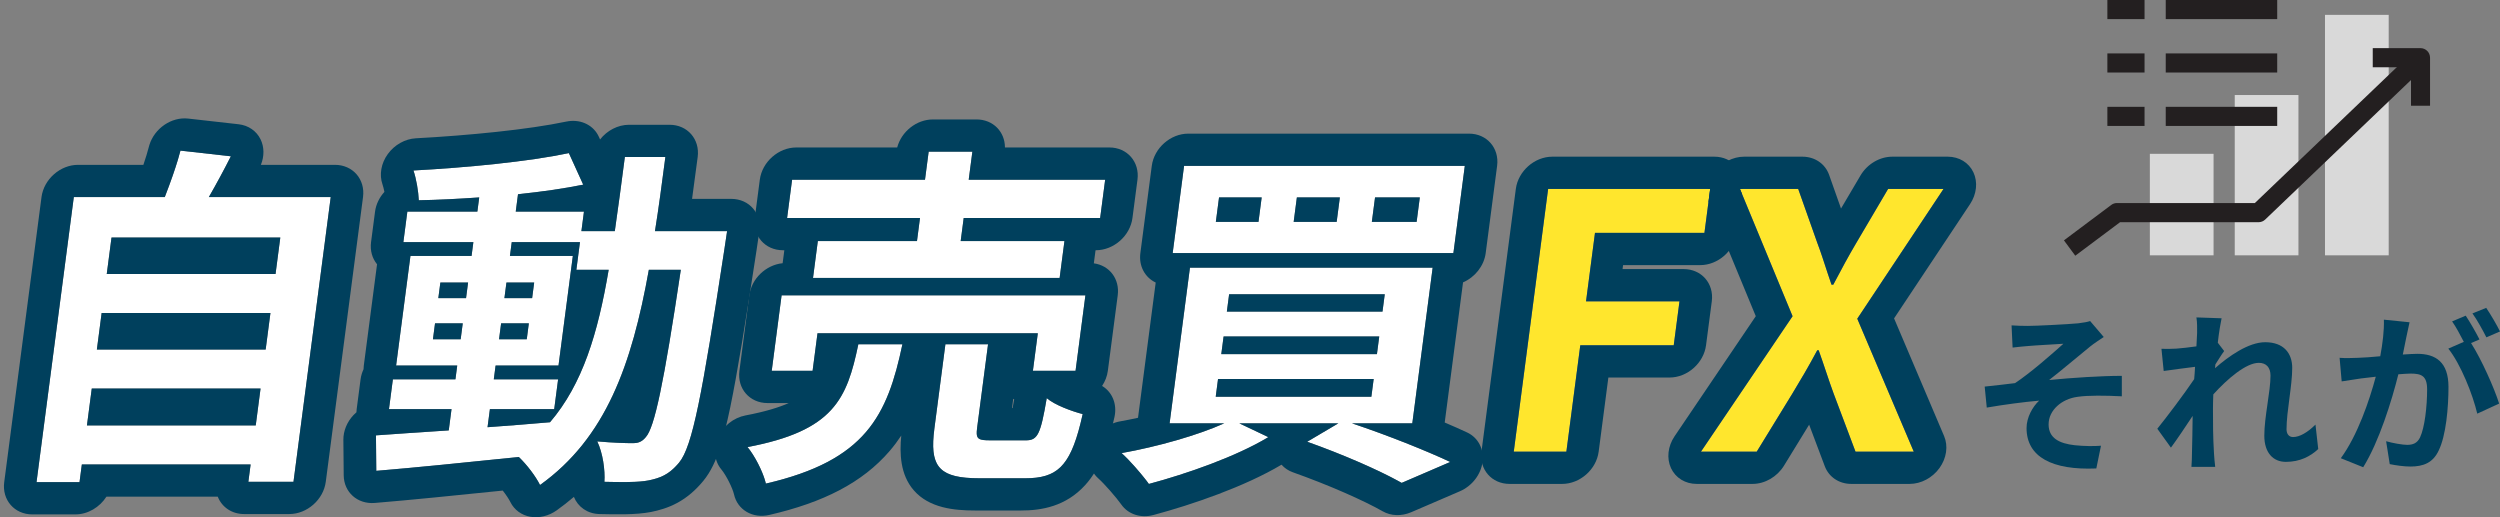
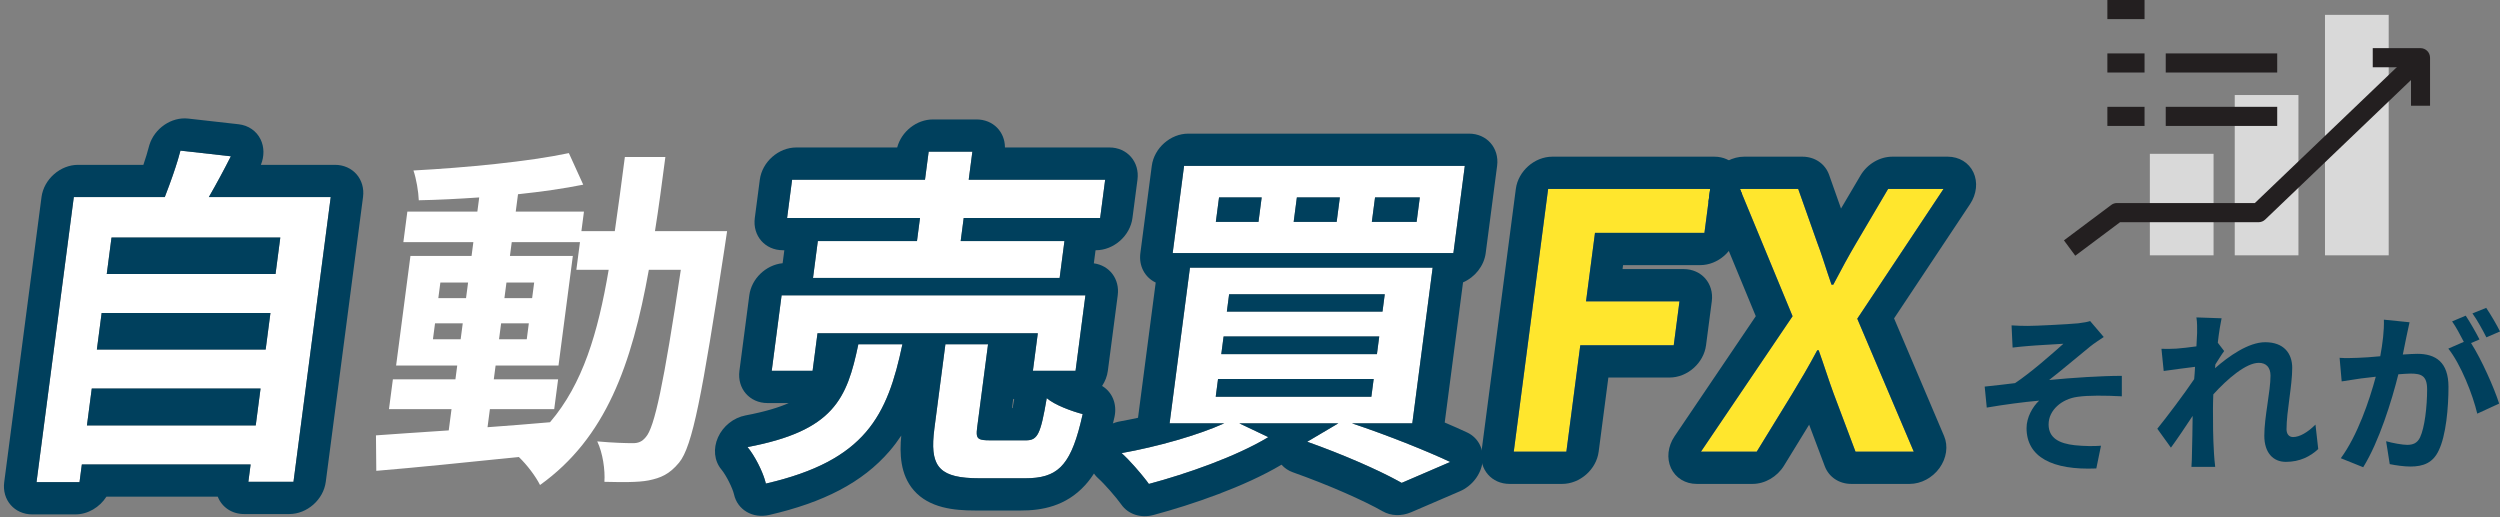
<svg xmlns="http://www.w3.org/2000/svg" width="232" height="48" viewBox="0 0 232 48" fill="none">
  <rect x="0" y="0" width="232" height="48" fill="#808080" stroke="none" />
  <path d="M157.847 41.916L166.35 29.345L161.465 17.532H166.873L168.655 22.567C169.098 23.718 169.437 24.903 169.965 26.417H170.13C170.921 24.903 171.571 23.718 172.249 22.567L175.216 17.532H180.36L172.355 29.576L177.6 41.916H172.192L170.16 36.519C169.697 35.269 169.305 33.985 168.773 32.504H168.641C167.854 33.985 167.092 35.269 166.335 36.519L163.024 41.916H157.847Z" fill="#FFE62D" />
  <path d="M140.478 41.916L143.667 17.532H158.704L158.171 21.612H148.014L147.183 27.963H155.856L155.322 32.044H146.65L145.358 41.916H140.478Z" fill="#FFE62D" />
  <path d="M131.462 20.592L131.759 18.322H127.604L127.307 20.592H131.462ZM124.042 20.592L124.339 18.322H120.349L120.052 20.592H124.042ZM116.787 20.592L117.084 18.322H113.127L112.83 20.592H116.787ZM135.934 15.393L134.875 23.488H108.824L109.883 15.393H135.934ZM113.034 35.17L112.819 36.815H127.262L127.478 35.17H113.034ZM113.551 31.221L113.335 32.866H127.779L127.994 31.221H113.551ZM114.063 27.305L113.852 28.918H128.295L128.506 27.305H114.063ZM131.062 39.283H125.456C128.805 40.402 132.408 41.85 134.582 42.87L130.075 44.812C128.172 43.725 124.743 42.212 121.308 40.994L124.203 39.283H115.002L117.703 40.566C114.697 42.376 110.17 43.956 106.616 44.91C106.059 44.12 104.827 42.705 104.088 42.047C107.397 41.455 111.13 40.402 113.617 39.283H108.539L110.428 24.837H132.951L131.062 39.283Z" fill="white" />
  <path d="M85.096 22.369L85.375 20.23H73.042L73.507 16.676H85.84L86.18 14.077H90.236L89.896 16.676H102.559L102.094 20.23H89.431L89.152 22.369H98.781L98.333 25.791H75.448L75.895 22.369H85.096ZM99.81 34.413H95.853L96.309 30.925H75.864L75.408 34.413H71.616L72.533 27.404H100.727L99.81 34.413ZM79.655 31.945H83.744C82.351 38.559 80.354 42.738 71.072 44.877C70.842 43.857 70.055 42.31 69.371 41.488C77.385 39.974 78.597 37.013 79.655 31.945ZM91.91 40.863H95.207C96.296 40.863 96.567 40.303 97.138 36.947C97.847 37.572 99.452 38.164 100.472 38.428C99.424 43.166 98.242 44.384 95.143 44.384H90.889C87.064 44.384 86.254 43.265 86.714 39.744L87.734 31.945H91.691L90.675 39.711C90.542 40.731 90.723 40.863 91.91 40.863Z" fill="white" />
  <path d="M45.463 37.967L45.243 39.645C47.14 39.514 49.107 39.349 51.041 39.184C54.078 35.63 55.485 30.925 56.486 25.035H53.486L53.821 22.468H47.49L47.322 23.751H53.159L51.829 33.919H45.992L45.824 35.203H51.793L51.431 37.967H45.463ZM40.177 31.484H42.749L42.943 30.003H40.371L40.177 31.484ZM49.076 30.003H46.504L46.31 31.484H48.883L49.076 30.003ZM46.81 27.667H49.382L49.571 26.219H46.999L46.81 27.667ZM40.866 26.219L40.676 27.667H43.248L43.438 26.219H40.866ZM60.781 21.448H67.475C67.475 21.448 67.274 22.731 67.214 23.192C65.157 36.651 64.269 41.422 63.016 42.936C62.115 44.022 61.313 44.351 60.195 44.581C59.18 44.779 57.667 44.746 56.089 44.713C56.165 43.627 55.943 42.047 55.425 40.961C56.859 41.093 58.108 41.126 58.734 41.126C59.229 41.126 59.576 40.994 59.929 40.566C60.737 39.678 61.592 35.663 63.181 25.035H60.213C58.63 33.853 56.227 40.632 50.114 45.009C49.723 44.219 48.909 43.133 48.146 42.409C43.333 42.903 38.52 43.397 34.92 43.693L34.889 40.402C36.752 40.27 39.082 40.106 41.643 39.941L41.901 37.967H36.097L36.459 35.203H42.263L42.431 33.919H36.759L38.089 23.751H43.761L43.928 22.468H37.432L37.802 19.638H44.299L44.471 18.322C42.541 18.453 40.648 18.552 38.863 18.585C38.835 17.795 38.631 16.578 38.368 15.821C43.282 15.557 49.06 14.998 52.791 14.208L54.123 17.137C52.328 17.499 50.245 17.795 48.071 18.025L47.86 19.638H54.191L53.955 21.448H57.054C57.371 19.276 57.669 17.005 57.987 14.57H61.746C61.432 16.972 61.131 19.276 60.781 21.448Z" fill="white" />
  <path d="M8.068 39.481H23.731L24.179 36.058H8.515L8.068 39.481ZM25.096 29.049H9.432L8.989 32.438H24.652L25.096 29.049ZM26.012 22.04H10.349L9.906 25.429H25.569L26.012 22.04ZM19.38 18.289H30.691L27.235 44.713H23.047L23.258 43.1H7.594L7.379 44.746H3.389L6.849 18.289H15.291C15.839 16.874 16.409 15.294 16.746 13.978L21.425 14.504C20.758 15.821 20.063 17.104 19.38 18.289Z" fill="white" />
  <path d="M167.264 14.54C168.414 14.54 169.377 15.197 169.742 16.23L170.846 19.352L172.653 16.287C173.28 15.223 174.435 14.54 175.608 14.54H180.751C181.804 14.54 182.708 15.091 183.132 15.992C183.556 16.893 183.438 18.012 182.822 18.939L175.77 29.546L180.411 40.465C180.805 41.391 180.643 42.521 179.984 43.434C179.326 44.347 178.27 44.907 177.208 44.907H171.8C170.67 44.907 169.719 44.273 169.34 43.266L167.888 39.41L165.555 43.214C164.92 44.249 163.784 44.907 162.632 44.907H157.455C156.398 44.907 155.491 44.351 155.07 43.444C154.648 42.536 154.774 41.412 155.401 40.485L162.937 29.343L158.644 18.959C158.608 18.873 158.579 18.785 158.553 18.695L158.705 17.532H158.469C158.538 17.002 158.746 16.473 159.088 16.003C159.747 15.096 160.799 14.54 161.856 14.54H167.264ZM161.465 17.532L166.35 29.345L157.847 41.916H163.024L166.335 36.519C167.092 35.268 167.854 33.985 168.641 32.504H168.773C169.305 33.985 169.697 35.268 170.16 36.519L172.192 41.916H177.599L172.355 29.576L180.36 17.532H175.216L172.249 22.566C171.571 23.718 170.921 24.903 170.129 26.417H169.964L169.6 25.339C169.261 24.313 168.987 23.43 168.655 22.566L166.873 17.532H161.465Z" fill="#00405D" />
  <path d="M155.322 32.043L155.856 27.963H147.184L148.014 21.612H158.171L158.705 17.532H143.667L140.477 41.916H145.359L146.65 32.043H155.322ZM161.645 17.969L161.169 21.612C160.953 23.264 159.435 24.603 157.78 24.603H150.621L150.573 24.971H156.247C157.903 24.971 159.07 26.311 158.854 27.963L158.32 32.043C158.104 33.695 156.587 35.035 154.931 35.035H149.256L148.356 41.916C148.14 43.568 146.623 44.907 144.967 44.907H140.086C138.431 44.907 137.263 43.568 137.48 41.916L140.669 17.532C140.885 15.88 142.403 14.54 144.058 14.54H159.096C160.751 14.54 161.919 15.88 161.703 17.532H161.464L161.645 17.969Z" fill="#00405D" />
  <path d="M109.882 15.393L108.824 23.487H134.875L135.934 15.393H109.882ZM110.428 24.837L108.539 39.283H113.617C111.129 40.402 107.397 41.455 104.088 42.047C104.734 42.623 105.758 43.779 106.377 44.588L106.616 44.91C110.17 43.956 114.696 42.377 117.703 40.567L115.002 39.283H124.202L121.307 40.994C124.528 42.136 127.743 43.538 129.7 44.603L130.075 44.812L134.582 42.87C132.408 41.85 128.804 40.402 125.455 39.283H131.061L132.951 24.837H110.428ZM127.477 35.17L127.262 36.815H112.819L113.034 35.17H127.477ZM127.994 31.221L127.779 32.866H113.335L113.55 31.221H127.994ZM128.506 27.305L128.295 28.917H113.852L114.062 27.305H128.506ZM117.084 18.321L116.787 20.592H112.83L113.127 18.321H117.084ZM124.339 18.321L124.042 20.592H120.052L120.349 18.321H124.339ZM131.759 18.321L131.462 20.592H127.306L127.604 18.321H131.759ZM137.873 23.487C137.715 24.694 136.863 25.731 135.77 26.204L134.069 39.209C134.843 39.538 135.549 39.851 136.154 40.135C137.17 40.611 137.729 41.675 137.583 42.852C137.436 44.029 136.61 45.101 135.474 45.591L130.965 47.532C130.065 47.919 129.087 47.889 128.32 47.452C126.597 46.468 123.323 45.014 119.974 43.827C119.556 43.679 119.201 43.435 118.925 43.123C115.501 45.162 110.664 46.82 107.044 47.792C105.866 48.108 104.699 47.73 104.062 46.826C103.601 46.171 102.491 44.901 101.91 44.383C101.089 43.651 100.842 42.453 101.277 41.317C101.712 40.181 102.749 39.317 103.931 39.105C104.484 39.006 105.045 38.893 105.608 38.77L107.249 26.22C106.262 25.754 105.666 24.707 105.826 23.487L106.885 15.393C107.101 13.741 108.618 12.402 110.274 12.402H136.325C137.981 12.402 139.148 13.741 138.932 15.393L137.873 23.487Z" fill="#00405D" />
  <path d="M100.727 27.404H72.533L71.616 34.413H75.408L75.865 30.924H96.31L95.853 34.413H99.81L100.727 27.404ZM79.655 31.945C78.596 37.013 77.385 39.974 69.371 41.488C70.012 42.26 70.745 43.667 71.022 44.68L71.072 44.877C80.354 42.738 82.352 38.559 83.745 31.945H79.655ZM90.675 39.711L91.691 31.945H87.734L86.714 39.744L86.643 40.376C86.366 43.4 87.303 44.383 90.889 44.383H95.142C98.048 44.383 99.269 43.314 100.274 39.276L100.473 38.428C99.452 38.164 97.848 37.572 97.138 36.946C96.567 40.303 96.296 40.863 95.208 40.863H91.91L91.51 40.855C90.801 40.822 90.609 40.661 90.642 40.054L90.675 39.711ZM93.914 37.871H93.971C94.016 37.634 94.063 37.365 94.115 37.061C94.085 37.044 94.056 37.026 94.027 37.008L93.914 37.871ZM89.896 16.677L90.236 14.077H86.18L85.84 16.677H73.507L73.043 20.23H85.376L85.096 22.369H75.895L75.448 25.791H98.334L98.781 22.369H89.151L89.431 20.23H102.094L102.559 16.677H89.896ZM105.092 20.23C104.876 21.882 103.358 23.222 101.703 23.222H101.667L101.508 24.438C102.953 24.63 103.924 25.885 103.725 27.404L102.808 34.413C102.742 34.919 102.551 35.396 102.274 35.815C103.213 36.378 103.688 37.496 103.423 38.696C102.903 41.044 102.212 43.356 100.706 45.015C98.897 47.008 96.636 47.375 94.751 47.375H90.497C88.517 47.375 86.219 47.142 84.793 45.493C83.538 44.044 83.475 42.094 83.638 40.42C83.315 40.908 82.959 41.385 82.564 41.846C80.037 44.792 76.398 46.633 71.385 47.788C69.849 48.141 68.44 47.318 68.116 45.878C67.986 45.301 67.396 44.111 66.938 43.559C66.281 42.769 66.164 41.627 66.632 40.584C67.101 39.539 68.08 38.76 69.184 38.551C71.021 38.204 72.295 37.804 73.196 37.404H71.225C69.569 37.404 68.402 36.065 68.618 34.413L69.535 27.404C69.738 25.851 71.091 24.575 72.628 24.427L72.786 23.222H72.651C70.996 23.222 69.829 21.882 70.045 20.23L70.51 16.677C70.726 15.024 72.243 13.685 73.899 13.685H83.26C83.644 12.218 85.049 11.085 86.572 11.085H90.627C92.15 11.085 93.258 12.218 93.259 13.685H102.95C104.606 13.685 105.773 15.024 105.557 16.677L105.092 20.23Z" fill="#00405D" />
-   <path d="M52.779 11.244C53.991 11.083 55.1 11.65 55.577 12.699L55.687 12.941C56.329 12.121 57.325 11.579 58.378 11.579H62.138C63.794 11.579 64.961 12.918 64.745 14.57C64.573 15.883 64.401 17.182 64.224 18.456H67.867C68.675 18.456 69.407 18.782 69.895 19.36C70.353 19.901 70.562 20.621 70.482 21.373L70.462 21.527C70.461 21.529 70.46 21.533 70.459 21.538C70.458 21.547 70.456 21.561 70.453 21.579C70.448 21.614 70.44 21.665 70.431 21.728C70.411 21.854 70.384 22.026 70.356 22.212C70.297 22.598 70.237 23 70.212 23.191C70.209 23.213 70.206 23.236 70.202 23.258C69.176 29.97 68.429 34.611 67.773 37.771C67.445 39.349 67.123 40.652 66.771 41.702C66.436 42.703 65.983 43.763 65.253 44.644L65.251 44.646C64.564 45.474 63.795 46.154 62.87 46.658C61.98 47.143 61.125 47.365 60.434 47.507C60.423 47.51 60.411 47.512 60.4 47.514C58.971 47.792 57.057 47.734 55.635 47.704C54.518 47.681 53.631 47.043 53.258 46.111C52.755 46.54 52.226 46.956 51.669 47.354C50.931 47.883 50.039 48.101 49.218 47.956C48.397 47.811 47.723 47.316 47.365 46.595C47.227 46.315 46.963 45.918 46.656 45.526C42.328 45.97 38.061 46.404 34.779 46.674C33.177 46.806 31.911 45.679 31.896 44.108L31.865 40.816C31.858 39.996 32.197 39.164 32.804 38.52C32.89 38.428 32.981 38.342 33.076 38.26C33.079 38.164 33.087 38.066 33.1 37.967L33.461 35.202C33.504 34.874 33.6 34.56 33.736 34.264C33.738 34.151 33.745 34.036 33.761 33.92L34.99 24.524C34.55 23.987 34.33 23.265 34.434 22.468L34.804 19.638C34.895 18.948 35.214 18.314 35.674 17.807C35.62 17.539 35.557 17.291 35.495 17.111C35.181 16.21 35.366 15.154 35.989 14.295C36.612 13.436 37.59 12.887 38.596 12.833C43.469 12.572 49.053 12.023 52.535 11.286L52.779 11.244ZM52.791 14.208C49.06 14.998 43.282 15.557 38.368 15.821C38.631 16.577 38.835 17.795 38.864 18.584C40.649 18.551 42.542 18.453 44.471 18.321L44.299 19.638H37.802L37.432 22.468H43.929L43.761 23.751H38.089L36.759 33.92H42.431L42.264 35.202H36.459L36.097 37.967H41.902L41.644 39.941C39.083 40.105 36.753 40.271 34.889 40.402L34.92 43.693C38.52 43.397 43.333 42.903 48.146 42.409C48.908 43.133 49.723 44.219 50.115 45.008C56.227 40.632 58.631 33.853 60.213 25.035H63.181C61.593 35.663 60.738 39.678 59.929 40.567L59.797 40.713C59.487 41.025 59.168 41.126 58.735 41.126C58.108 41.126 56.859 41.093 55.426 40.961C55.943 42.047 56.165 43.627 56.089 44.712C57.47 44.741 58.801 44.771 59.792 44.645L60.196 44.581C61.244 44.365 62.014 44.062 62.847 43.131L63.015 42.936C64.269 41.422 65.157 36.65 67.214 23.191C67.274 22.73 67.475 21.447 67.475 21.447H60.781C61.131 19.276 61.433 16.972 61.747 14.57H57.987L57.52 18.107C57.367 19.251 57.214 20.361 57.055 21.447H53.955L54.191 19.638H47.86L48.071 18.025C50.245 17.795 52.328 17.499 54.123 17.137L52.791 14.208ZM53.821 22.468L53.486 25.035H56.486C55.485 30.925 54.078 35.63 51.042 39.184C49.107 39.349 47.14 39.513 45.243 39.645L45.463 37.967H51.431L51.793 35.202H45.824L45.992 33.92H51.829L53.159 23.751H47.322L47.49 22.468H53.821ZM42.944 30.003L42.75 31.484H40.177L40.371 30.003H42.944ZM49.077 30.003L48.883 31.484H46.311L46.504 30.003H49.077ZM43.438 26.219L43.249 27.667H40.677L40.866 26.219H43.438ZM49.572 26.219L49.382 27.667H46.81L46.999 26.219H49.572Z" fill="#00405D" />
  <path d="M30.691 18.288H19.381C20.063 17.104 20.759 15.82 21.425 14.504L16.746 13.978C16.493 14.966 16.109 16.101 15.702 17.203L15.292 18.288H6.85L3.389 44.745H7.379L7.595 43.101H23.258L23.047 44.712H27.235L30.691 18.288ZM24.179 36.058L23.732 39.48H8.068L8.516 36.058H24.179ZM25.096 29.049L24.653 32.439H8.989L9.433 29.049H25.096ZM26.013 22.04L25.57 25.429H9.906L10.349 22.04H26.013ZM30.232 44.712C30.016 46.365 28.499 47.704 26.843 47.704H22.656C21.499 47.704 20.583 47.05 20.209 46.092H9.877C9.256 47.067 8.158 47.737 6.988 47.737H2.998C1.342 47.737 0.175 46.398 0.391 44.745L3.852 18.288C4.068 16.636 5.586 15.297 7.241 15.297H13.306C13.511 14.691 13.689 14.117 13.82 13.607L13.862 13.456C14.337 11.912 15.91 10.829 17.465 11.004L22.145 11.531C23.051 11.633 23.804 12.153 24.185 12.939C24.528 13.648 24.534 14.502 24.211 15.297H31.082C32.738 15.297 33.905 16.636 33.689 18.288L30.232 44.712Z" fill="#00405D" />
  <path d="M223.606 29.906C223.51 30.324 223.398 30.839 223.318 31.242C223.222 31.724 223.094 32.32 222.982 32.899C223.526 32.867 223.99 32.835 224.326 32.835C226.02 32.835 227.219 33.591 227.219 35.908C227.219 37.807 226.996 40.414 226.308 41.814C225.78 42.941 224.901 43.295 223.686 43.295C223.078 43.295 222.311 43.182 221.767 43.07L221.432 40.946C222.039 41.123 222.967 41.283 223.382 41.283C223.926 41.283 224.326 41.123 224.581 40.591C225.013 39.674 225.237 37.727 225.237 36.134C225.237 34.846 224.677 34.669 223.686 34.669C223.43 34.669 223.03 34.702 222.567 34.734C221.959 37.18 220.776 40.994 219.305 43.359L217.227 42.523C218.778 40.414 219.881 37.164 220.472 34.959C219.897 35.023 219.385 35.088 219.097 35.12C218.634 35.2 217.802 35.313 217.307 35.394L217.115 33.205C217.706 33.253 218.234 33.221 218.826 33.205C219.321 33.189 220.073 33.141 220.888 33.06C221.112 31.853 221.256 30.678 221.224 29.665L223.606 29.906ZM230.721 28.57C231.137 29.182 231.728 30.196 232 30.759L230.737 31.306C230.401 30.646 229.889 29.697 229.442 29.085L230.721 28.57ZM228.818 29.294C229.218 29.89 229.794 30.904 230.097 31.499L229.314 31.837C230.273 33.334 231.472 36.021 231.92 37.453L229.889 38.387C229.474 36.6 228.339 33.768 227.203 32.352L228.642 31.724C228.323 31.113 227.923 30.34 227.555 29.826L228.818 29.294Z" fill="#00405D" />
  <path d="M203.892 30.904C203.892 30.437 203.908 29.954 203.828 29.456L206.163 29.536C206.067 29.986 205.923 30.807 205.811 31.805L206.402 32.577C206.179 32.867 205.859 33.398 205.587 33.816C205.571 33.929 205.571 34.042 205.555 34.17C206.818 33.06 208.657 31.757 210.208 31.757C211.934 31.757 212.718 32.787 212.718 34.138C212.718 35.812 212.19 38.178 212.19 39.835C212.19 40.254 212.398 40.559 212.798 40.559C213.389 40.559 214.141 40.141 214.876 39.401L215.132 41.67C214.397 42.362 213.421 42.861 212.126 42.861C210.927 42.861 210.128 41.992 210.128 40.431C210.128 38.693 210.703 36.327 210.703 34.862C210.703 34.074 210.288 33.672 209.616 33.672C208.433 33.672 206.706 35.152 205.395 36.6C205.379 37.051 205.363 37.486 205.363 37.904C205.363 39.224 205.363 40.575 205.459 42.088C205.475 42.378 205.523 42.957 205.571 43.327H203.365C203.397 42.957 203.413 42.394 203.413 42.136C203.445 40.881 203.461 39.948 203.477 38.596C202.805 39.61 202.022 40.785 201.462 41.541L200.199 39.787C201.11 38.66 202.709 36.536 203.62 35.184C203.652 34.814 203.684 34.428 203.7 34.042C202.917 34.138 201.686 34.299 200.791 34.428L200.583 32.368C201.046 32.384 201.414 32.384 201.974 32.352C202.437 32.32 203.141 32.239 203.828 32.143C203.86 31.531 203.892 31.081 203.892 30.904Z" fill="#00405D" />
  <path d="M186.673 30.196C187.185 30.228 187.648 30.244 188.192 30.244C188.879 30.244 191.885 30.099 192.86 30.003C193.372 29.938 193.74 29.874 193.964 29.793L195.227 31.274C194.891 31.499 194.299 31.885 193.964 32.159C192.828 33.076 191.262 34.412 190.158 35.265C192.301 35.056 194.955 34.879 196.905 34.879V36.778C195.371 36.697 193.772 36.681 192.796 36.826C191.326 37.019 190.11 38.065 190.11 39.385C190.11 40.656 191.102 41.155 192.525 41.316C193.42 41.412 194.363 41.412 194.971 41.364L194.539 43.472C190.446 43.649 188.064 42.41 188.064 39.722C188.064 38.741 188.623 37.743 189.231 37.18C187.76 37.309 185.969 37.55 184.371 37.824L184.179 35.876C185.026 35.796 186.145 35.651 186.993 35.554C188.416 34.621 190.494 32.787 191.485 31.901C190.83 31.95 188.863 32.046 188.208 32.111C187.808 32.143 187.28 32.191 186.769 32.255L186.673 30.196Z" fill="#00405D" />
  <g opacity="0.7">
    <path d="M213.296 8.819H207.384V23.694H213.296V8.819Z" fill="white" />
    <path d="M205.418 14.275H199.506V23.694H205.418V14.275Z" fill="white" />
    <path d="M221.671 1.379H215.759V23.694H221.671V1.379Z" fill="white" />
  </g>
  <path d="M225.508 9.813H223.741V6.241H220.191V4.467H224.624C225.111 4.467 225.508 4.867 225.508 5.356V9.818V9.813Z" fill="#231F20" />
  <path d="M192.585 23.729L191.533 22.305L195.926 19.017C196.08 18.902 196.264 18.842 196.452 18.842H209.25L224.019 4.707L225.235 5.996L210.208 20.376C210.044 20.531 209.826 20.621 209.598 20.621H196.74L192.58 23.734L192.585 23.729Z" fill="#231F20" />
  <path d="M199.014 0H195.564V1.774H199.014V0Z" fill="#231F20" />
-   <path d="M211.325 0H200.98V1.774H211.325V0Z" fill="#231F20" />
+   <path d="M211.325 0H200.98V1.774V0Z" fill="#231F20" />
  <path d="M199.014 4.957H195.564V6.73H199.014V4.957Z" fill="#231F20" />
  <path d="M211.325 4.957H200.98V6.73H211.325V4.957Z" fill="#231F20" />
  <path d="M199.014 9.913H195.564V11.687H199.014V9.913Z" fill="#231F20" />
  <path d="M211.325 9.913H200.98V11.687H211.325V9.913Z" fill="#231F20" />
</svg>